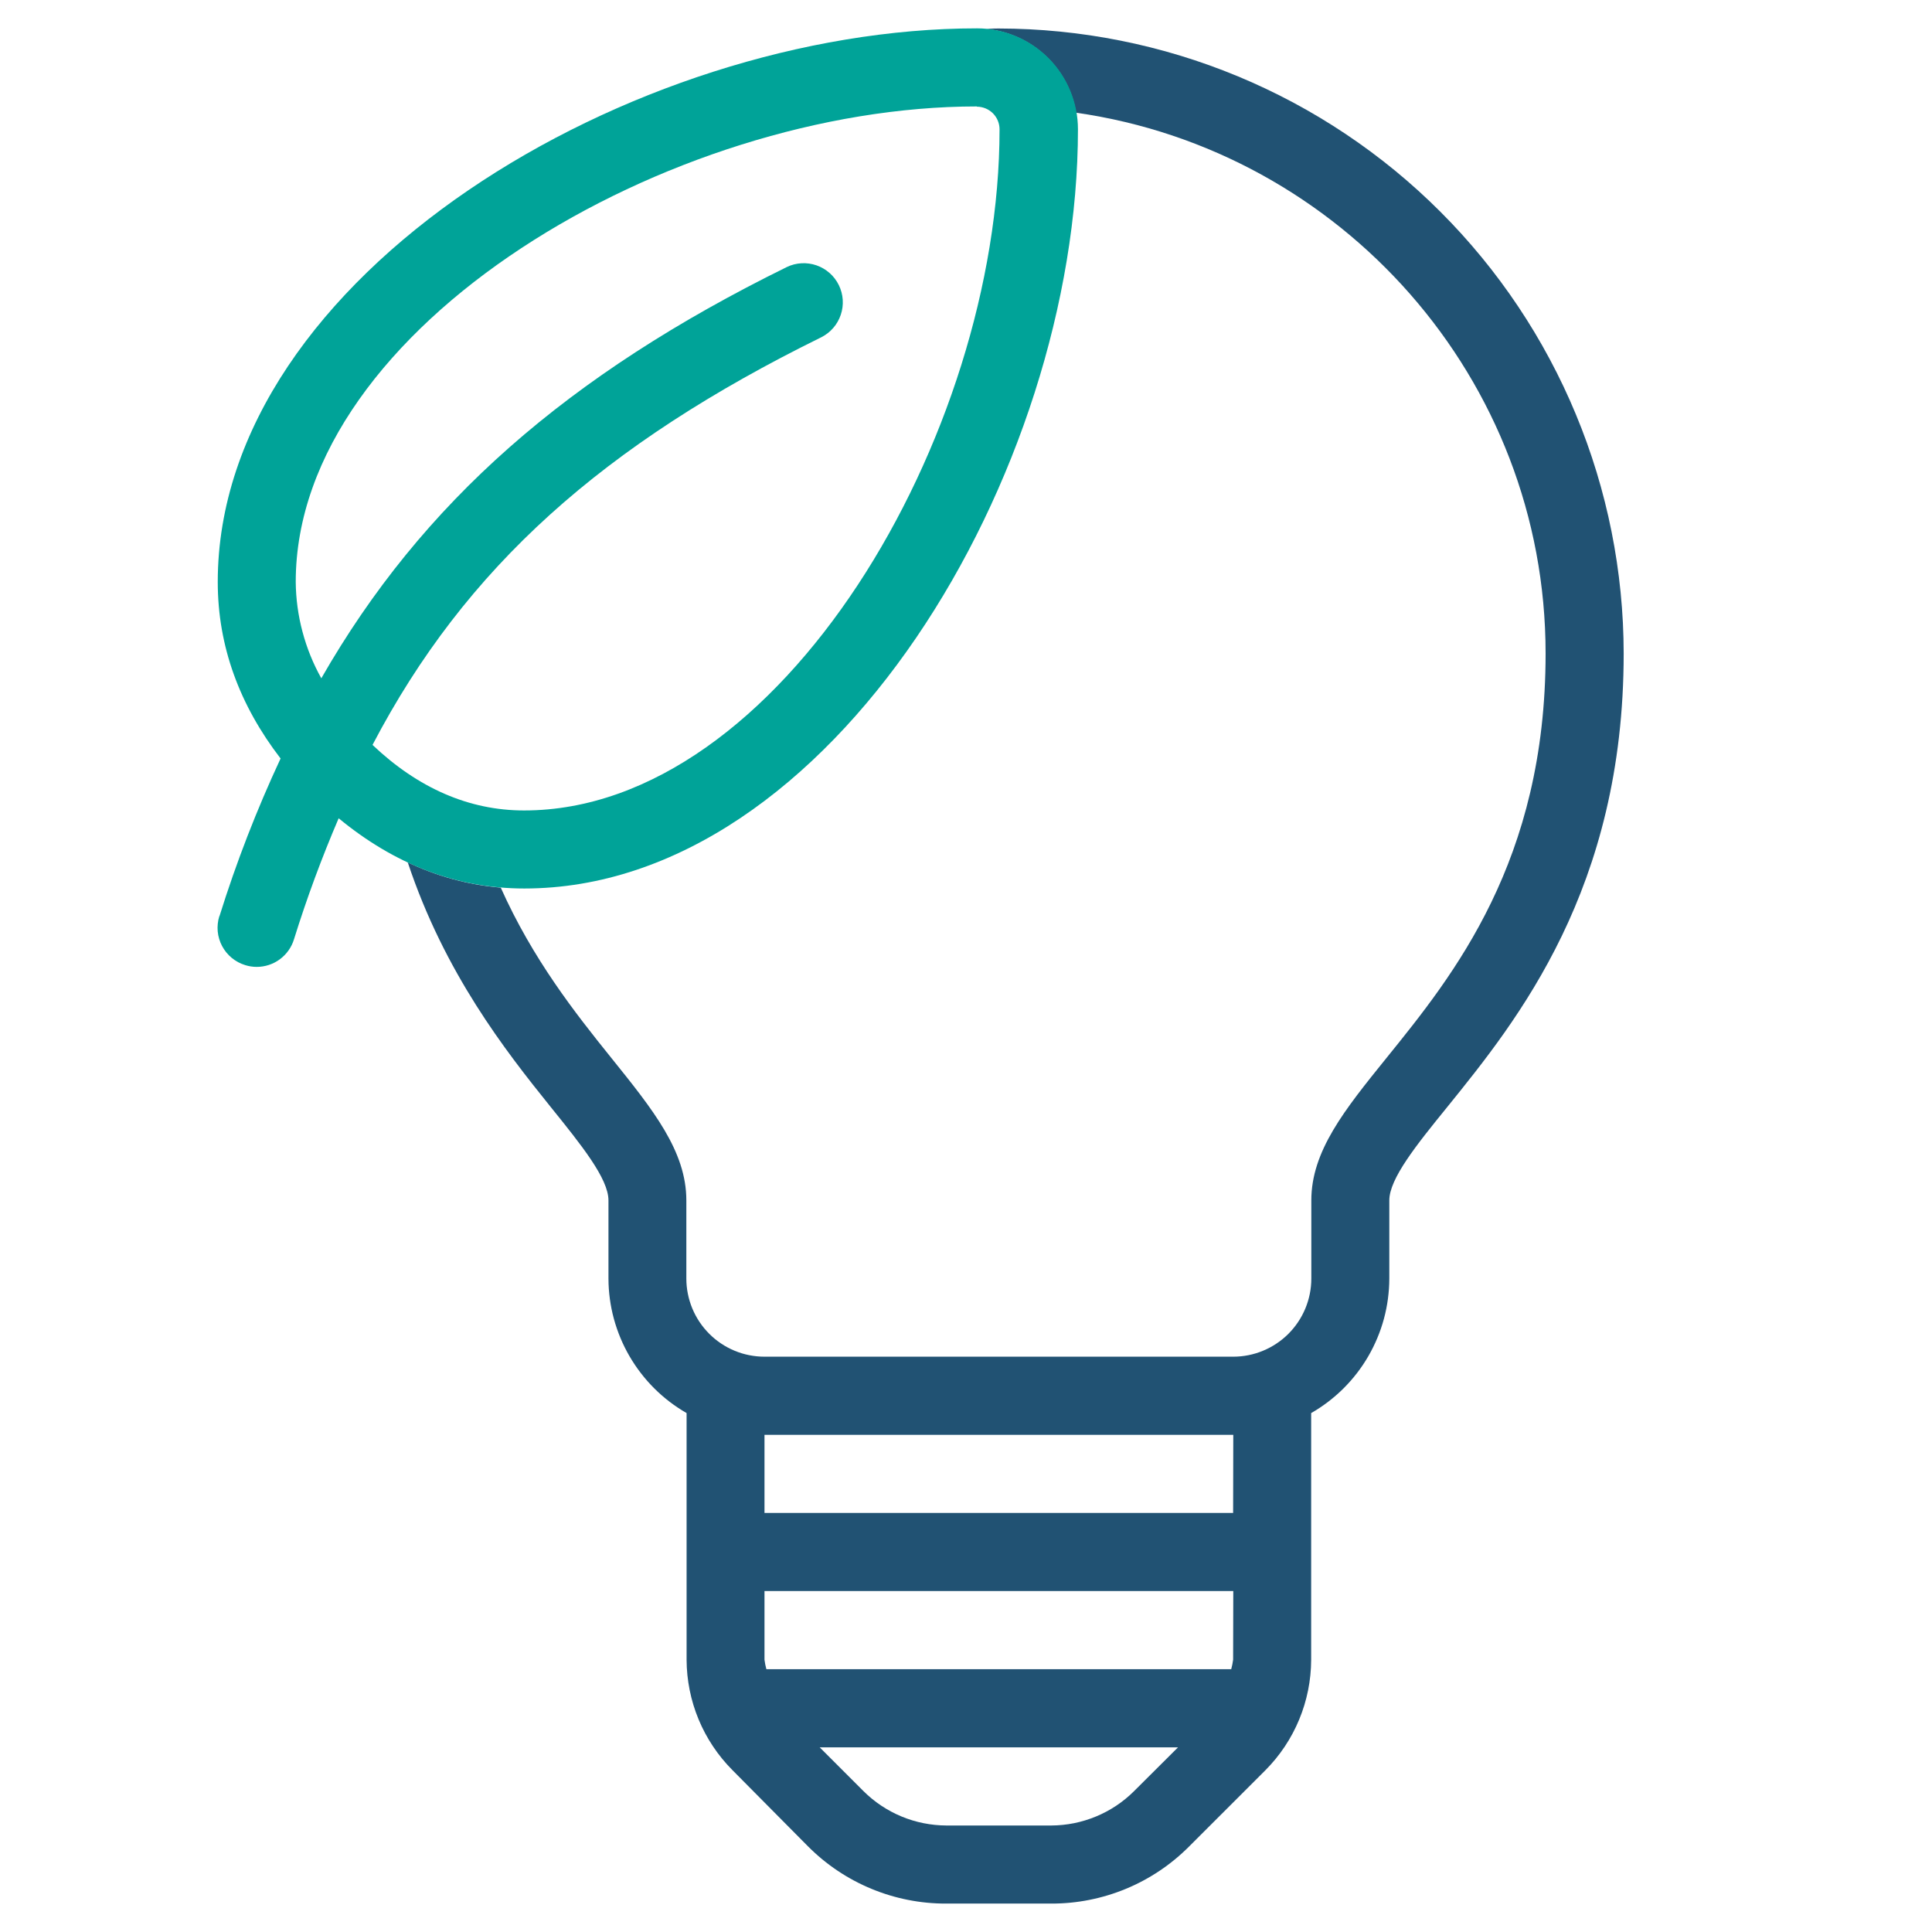
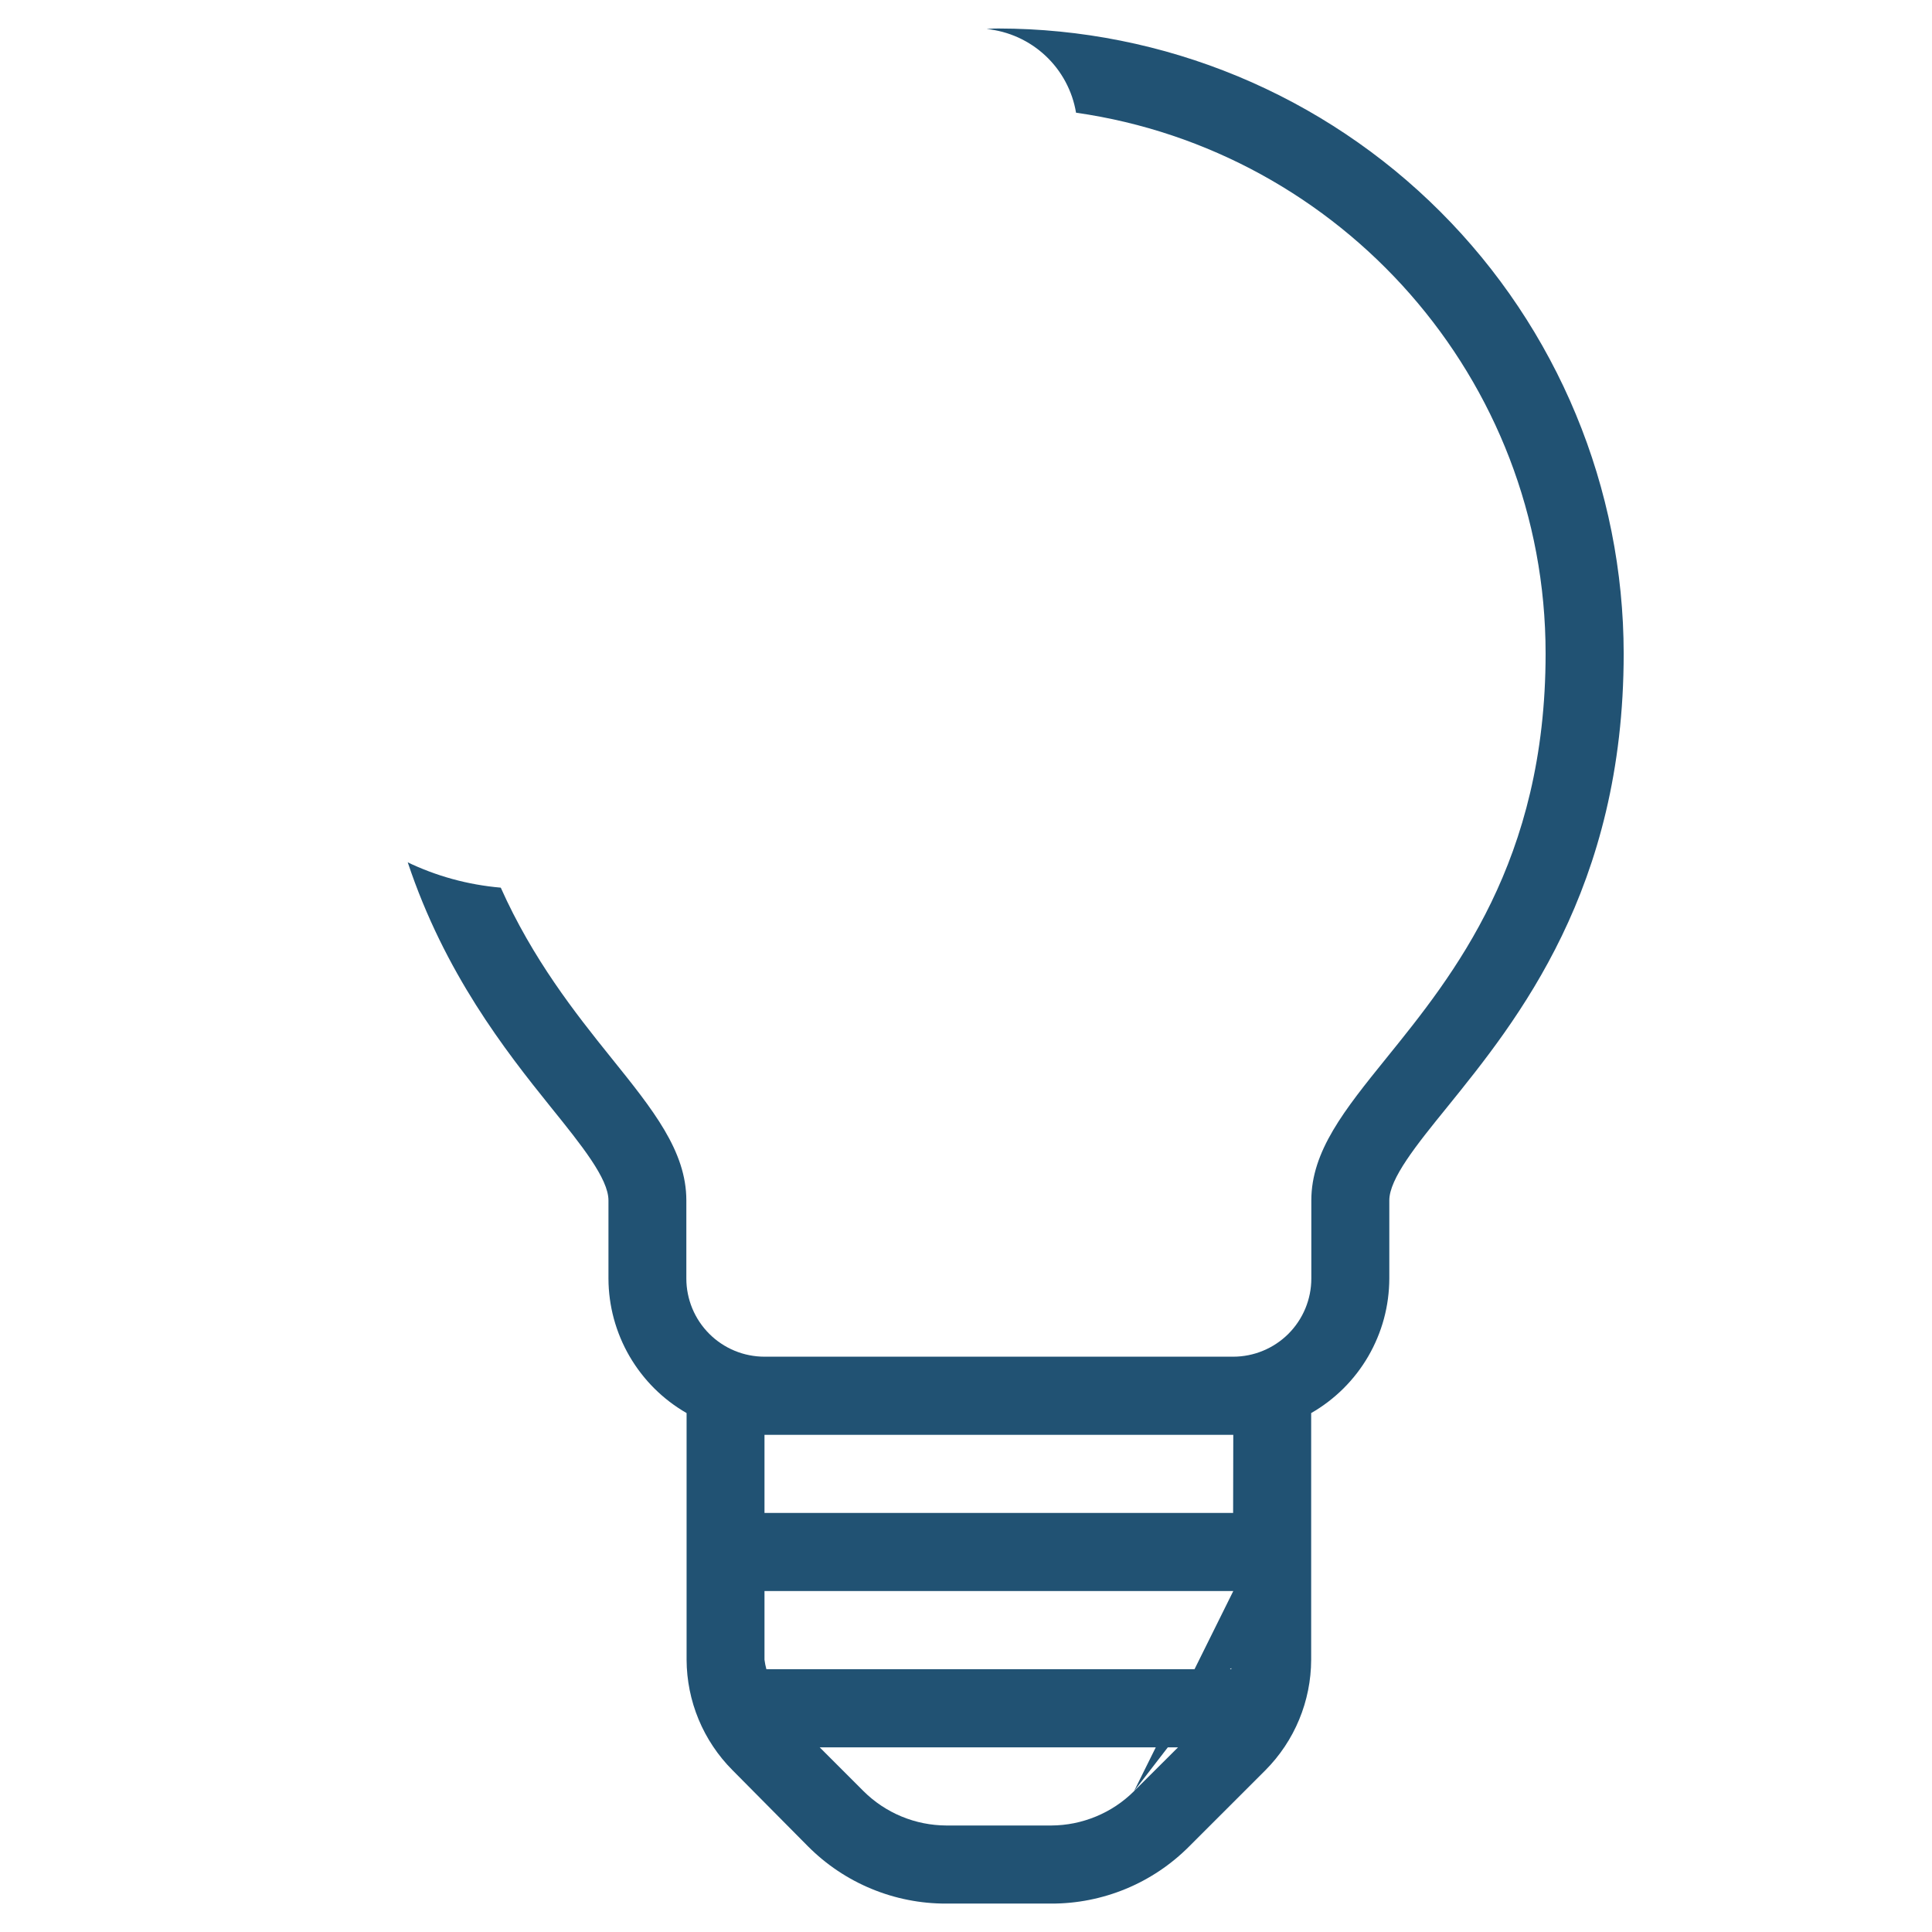
<svg xmlns="http://www.w3.org/2000/svg" width="375" viewBox="0 0 375 375" height="375" version="1.0">
-   <path fill="#215273" d="M 193.84 5.531 C 193.215 5.531 192.574 5.531 191.492 5.629 C 192.555 5.734 193.602 5.926 194.633 6.203 C 195.66 6.48 196.664 6.84 197.637 7.281 C 198.605 7.723 199.535 8.238 200.426 8.832 C 201.312 9.426 202.145 10.086 202.926 10.816 C 203.703 11.543 204.418 12.332 205.07 13.176 C 205.719 14.023 206.297 14.918 206.801 15.855 C 207.305 16.797 207.73 17.773 208.078 18.781 C 208.422 19.793 208.684 20.824 208.859 21.875 C 260.289 29.215 300 73.473 300 126.848 C 300 167.152 282.152 189.223 269.129 205.332 C 260.961 215.438 254.527 223.43 254.527 233 L 254.527 248.168 C 254.527 249.16 254.43 250.148 254.234 251.125 C 254.039 252.102 253.75 253.047 253.371 253.969 C 252.988 254.887 252.523 255.762 251.969 256.586 C 251.418 257.414 250.789 258.18 250.086 258.887 C 249.383 259.59 248.617 260.219 247.789 260.77 C 246.961 261.324 246.086 261.793 245.168 262.172 C 244.25 262.555 243.301 262.844 242.324 263.039 C 241.352 263.234 240.363 263.332 239.367 263.332 L 148.387 263.332 C 147.391 263.332 146.402 263.234 145.426 263.039 C 144.449 262.848 143.504 262.559 142.582 262.176 C 141.664 261.797 140.789 261.328 139.961 260.773 C 139.133 260.223 138.367 259.594 137.664 258.887 C 136.961 258.184 136.332 257.418 135.777 256.59 C 135.223 255.762 134.758 254.891 134.375 253.969 C 133.996 253.051 133.707 252.102 133.512 251.125 C 133.316 250.148 133.219 249.164 133.219 248.168 L 133.219 233 C 133.219 223.43 126.773 215.426 118.617 205.293 C 111.625 196.609 103.391 186.156 97.199 172.293 C 90.785 171.734 84.676 170.059 78.879 167.258 C 78.965 167.309 79.055 167.355 79.148 167.395 C 86.305 188.871 98.035 203.863 106.848 214.812 C 112.891 222.301 118.102 228.773 118.102 233 L 118.102 248.168 C 118.105 249.484 118.195 250.801 118.371 252.105 C 118.547 253.414 118.809 254.703 119.152 255.977 C 119.5 257.25 119.926 258.496 120.434 259.711 C 120.941 260.93 121.527 262.109 122.191 263.25 C 122.855 264.391 123.59 265.484 124.395 266.527 C 125.199 267.574 126.07 268.559 127.004 269.492 C 127.938 270.422 128.93 271.289 129.98 272.09 C 131.027 272.891 132.125 273.617 133.266 274.277 L 133.266 322.152 C 133.273 324.141 133.477 326.109 133.867 328.059 C 134.258 330.008 134.836 331.902 135.598 333.738 C 136.359 335.574 137.293 337.32 138.398 338.973 C 139.5 340.629 140.754 342.16 142.156 343.57 L 156.844 358.387 C 158.602 360.152 160.516 361.727 162.586 363.113 C 164.652 364.496 166.84 365.668 169.141 366.617 C 171.441 367.57 173.812 368.289 176.254 368.77 C 178.699 369.254 181.164 369.492 183.656 369.484 L 204.031 369.484 C 206.52 369.492 208.988 369.254 211.43 368.77 C 213.871 368.285 216.242 367.57 218.543 366.617 C 220.844 365.664 223.027 364.492 225.098 363.105 C 227.164 361.719 229.074 360.141 230.832 358.375 L 245.617 343.598 C 247.02 342.188 248.27 340.656 249.375 339 C 250.477 337.348 251.406 335.602 252.168 333.766 C 252.93 331.93 253.504 330.035 253.898 328.086 C 254.289 326.137 254.488 324.168 254.496 322.18 L 254.496 274.277 C 255.641 273.621 256.738 272.891 257.789 272.09 C 258.836 271.289 259.828 270.426 260.766 269.496 C 261.699 268.566 262.57 267.578 263.379 266.531 C 264.184 265.488 264.918 264.395 265.582 263.254 C 266.242 262.113 266.828 260.934 267.336 259.715 C 267.844 258.5 268.273 257.254 268.617 255.98 C 268.961 254.707 269.223 253.414 269.395 252.105 C 269.57 250.801 269.66 249.484 269.664 248.168 L 269.664 233 C 269.664 228.793 274.883 222.289 280.918 214.863 C 294.547 198.004 315.156 172.516 315.156 126.848 C 315.152 124.863 315.102 122.879 315.004 120.898 C 314.902 118.914 314.754 116.938 314.559 114.961 C 314.363 112.988 314.117 111.02 313.824 109.055 C 313.531 107.09 313.191 105.137 312.801 103.191 C 312.414 101.242 311.977 99.309 311.492 97.383 C 311.008 95.457 310.48 93.547 309.902 91.648 C 309.324 89.75 308.699 87.863 308.031 85.996 C 307.359 84.129 306.645 82.277 305.883 80.445 C 305.125 78.609 304.32 76.797 303.469 75.004 C 302.621 73.211 301.727 71.438 300.789 69.688 C 299.855 67.938 298.875 66.211 297.855 64.508 C 296.832 62.809 295.773 61.129 294.668 59.48 C 293.566 57.832 292.422 56.207 291.238 54.613 C 290.059 53.02 288.836 51.457 287.578 49.922 C 286.316 48.387 285.02 46.887 283.688 45.414 C 282.355 43.945 280.988 42.508 279.582 41.105 C 278.18 39.699 276.742 38.332 275.273 37 C 273.801 35.668 272.301 34.371 270.766 33.109 C 269.23 31.852 267.668 30.629 266.074 29.449 C 264.48 28.266 262.855 27.121 261.207 26.02 C 259.555 24.914 257.879 23.855 256.18 22.832 C 254.477 21.812 252.75 20.832 251 19.895 C 249.25 18.961 247.477 18.066 245.684 17.219 C 243.891 16.367 242.078 15.562 240.242 14.801 C 238.41 14.043 236.559 13.328 234.691 12.656 C 232.824 11.988 230.938 11.363 229.039 10.785 C 227.141 10.207 225.23 9.676 223.305 9.195 C 221.379 8.711 219.441 8.273 217.496 7.887 C 215.551 7.496 213.594 7.156 211.633 6.863 C 209.668 6.57 207.699 6.324 205.727 6.129 C 203.75 5.93 201.77 5.785 199.789 5.684 C 197.809 5.586 195.824 5.535 193.84 5.531 Z M 220.121 347.656 C 219.062 348.711 217.914 349.652 216.672 350.48 C 215.43 351.309 214.117 352.008 212.738 352.578 C 211.359 353.148 209.938 353.582 208.477 353.879 C 207.012 354.172 205.535 354.32 204.039 354.328 L 183.695 354.328 C 182.199 354.32 180.723 354.172 179.258 353.879 C 177.793 353.586 176.371 353.152 174.992 352.582 C 173.609 352.008 172.301 351.309 171.055 350.48 C 169.812 349.652 168.66 348.711 167.602 347.656 L 159.105 339.16 L 228.652 339.16 Z M 239.348 322.152 C 239.266 322.773 239.141 323.387 238.98 323.992 L 148.754 323.992 C 148.59 323.387 148.465 322.773 148.387 322.152 L 148.387 308.824 L 239.379 308.824 Z M 239.348 293.656 L 148.387 293.656 L 148.387 278.5 L 239.379 278.5 Z M 239.348 293.656" />
-   <path fill="#00A398" d="M 42.566 177.84 C 42.418 178.316 42.32 178.801 42.27 179.297 C 42.215 179.793 42.215 180.289 42.258 180.785 C 42.305 181.281 42.398 181.77 42.543 182.246 C 42.684 182.723 42.871 183.184 43.105 183.621 C 43.34 184.062 43.613 184.477 43.926 184.863 C 44.242 185.25 44.59 185.602 44.973 185.918 C 45.359 186.234 45.77 186.512 46.207 186.75 C 46.645 186.984 47.102 187.176 47.578 187.324 C 48.309 187.555 49.055 187.672 49.82 187.672 C 50.629 187.672 51.418 187.547 52.191 187.293 C 52.961 187.039 53.672 186.672 54.324 186.191 C 54.973 185.707 55.535 185.137 56.004 184.473 C 56.473 183.812 56.824 183.094 57.062 182.32 C 59.547 174.34 62.441 166.508 65.734 158.828 C 76.512 167.715 88.535 172.457 101.754 172.457 C 161.293 172.457 209.23 91.832 209.23 25.07 C 209.227 24.43 209.195 23.789 209.133 23.152 C 209.07 22.516 208.973 21.883 208.848 21.254 C 208.723 20.625 208.566 20.004 208.379 19.391 C 208.191 18.777 207.977 18.176 207.73 17.582 C 207.484 16.992 207.211 16.414 206.91 15.848 C 206.605 15.285 206.277 14.734 205.922 14.203 C 205.562 13.668 205.184 13.156 204.777 12.66 C 204.371 12.164 203.938 11.691 203.484 11.238 C 203.031 10.785 202.559 10.355 202.062 9.949 C 201.566 9.543 201.055 9.16 200.52 8.805 C 199.988 8.449 199.438 8.121 198.875 7.816 C 198.309 7.516 197.73 7.242 197.141 6.996 C 196.547 6.75 195.945 6.535 195.332 6.348 C 194.719 6.164 194.098 6.008 193.469 5.883 C 192.84 5.754 192.207 5.66 191.57 5.598 C 190.934 5.535 190.293 5.504 189.652 5.504 C 122.891 5.504 42.266 53.438 42.266 112.965 C 42.266 125.438 46.5 136.875 54.461 147.223 C 49.828 157.156 45.875 167.352 42.605 177.812 Z M 189.613 20.707 C 189.902 20.707 190.188 20.734 190.469 20.793 C 190.754 20.848 191.027 20.934 191.297 21.043 C 191.562 21.152 191.816 21.289 192.055 21.449 C 192.293 21.609 192.516 21.789 192.723 21.992 C 192.926 22.199 193.109 22.418 193.27 22.66 C 193.43 22.898 193.566 23.152 193.676 23.418 C 193.785 23.684 193.871 23.957 193.926 24.242 C 193.984 24.523 194.012 24.809 194.012 25.098 C 194.012 84.617 151.422 157.309 101.715 157.309 C 91.008 157.309 81.117 152.949 72.305 144.586 C 90.363 110.055 117.086 86.301 159.414 65.461 C 159.859 65.238 160.273 64.973 160.664 64.668 C 161.055 64.363 161.414 64.023 161.738 63.648 C 162.062 63.277 162.348 62.875 162.59 62.441 C 162.836 62.012 163.039 61.562 163.195 61.094 C 163.352 60.625 163.465 60.145 163.527 59.652 C 163.59 59.16 163.605 58.668 163.574 58.176 C 163.539 57.68 163.461 57.195 163.332 56.715 C 163.203 56.238 163.031 55.773 162.812 55.332 C 162.594 54.887 162.332 54.469 162.031 54.074 C 161.734 53.68 161.398 53.32 161.027 52.992 C 160.656 52.664 160.254 52.375 159.828 52.125 C 159.398 51.875 158.953 51.668 158.484 51.504 C 158.016 51.344 157.535 51.227 157.047 51.16 C 156.555 51.09 156.062 51.07 155.57 51.098 C 155.074 51.125 154.586 51.203 154.105 51.324 C 153.629 51.449 153.164 51.617 152.719 51.832 C 110.164 72.781 81.914 97.527 62.367 131.656 C 60.77 128.797 59.551 125.781 58.711 122.613 C 57.867 119.445 57.434 116.223 57.402 112.949 C 57.402 63.242 130.102 20.66 189.613 20.66 Z M 189.613 20.707" />
+   <path fill="#215273" d="M 193.84 5.531 C 193.215 5.531 192.574 5.531 191.492 5.629 C 192.555 5.734 193.602 5.926 194.633 6.203 C 195.66 6.48 196.664 6.84 197.637 7.281 C 198.605 7.723 199.535 8.238 200.426 8.832 C 201.312 9.426 202.145 10.086 202.926 10.816 C 203.703 11.543 204.418 12.332 205.07 13.176 C 205.719 14.023 206.297 14.918 206.801 15.855 C 207.305 16.797 207.73 17.773 208.078 18.781 C 208.422 19.793 208.684 20.824 208.859 21.875 C 260.289 29.215 300 73.473 300 126.848 C 300 167.152 282.152 189.223 269.129 205.332 C 260.961 215.438 254.527 223.43 254.527 233 L 254.527 248.168 C 254.527 249.16 254.43 250.148 254.234 251.125 C 254.039 252.102 253.75 253.047 253.371 253.969 C 252.988 254.887 252.523 255.762 251.969 256.586 C 251.418 257.414 250.789 258.18 250.086 258.887 C 249.383 259.59 248.617 260.219 247.789 260.77 C 246.961 261.324 246.086 261.793 245.168 262.172 C 244.25 262.555 243.301 262.844 242.324 263.039 C 241.352 263.234 240.363 263.332 239.367 263.332 L 148.387 263.332 C 147.391 263.332 146.402 263.234 145.426 263.039 C 144.449 262.848 143.504 262.559 142.582 262.176 C 141.664 261.797 140.789 261.328 139.961 260.773 C 139.133 260.223 138.367 259.594 137.664 258.887 C 136.961 258.184 136.332 257.418 135.777 256.59 C 135.223 255.762 134.758 254.891 134.375 253.969 C 133.996 253.051 133.707 252.102 133.512 251.125 C 133.316 250.148 133.219 249.164 133.219 248.168 L 133.219 233 C 133.219 223.43 126.773 215.426 118.617 205.293 C 111.625 196.609 103.391 186.156 97.199 172.293 C 90.785 171.734 84.676 170.059 78.879 167.258 C 78.965 167.309 79.055 167.355 79.148 167.395 C 86.305 188.871 98.035 203.863 106.848 214.812 C 112.891 222.301 118.102 228.773 118.102 233 L 118.102 248.168 C 118.105 249.484 118.195 250.801 118.371 252.105 C 118.547 253.414 118.809 254.703 119.152 255.977 C 119.5 257.25 119.926 258.496 120.434 259.711 C 120.941 260.93 121.527 262.109 122.191 263.25 C 122.855 264.391 123.59 265.484 124.395 266.527 C 125.199 267.574 126.07 268.559 127.004 269.492 C 127.938 270.422 128.93 271.289 129.98 272.09 C 131.027 272.891 132.125 273.617 133.266 274.277 L 133.266 322.152 C 133.273 324.141 133.477 326.109 133.867 328.059 C 134.258 330.008 134.836 331.902 135.598 333.738 C 136.359 335.574 137.293 337.32 138.398 338.973 C 139.5 340.629 140.754 342.16 142.156 343.57 L 156.844 358.387 C 158.602 360.152 160.516 361.727 162.586 363.113 C 164.652 364.496 166.84 365.668 169.141 366.617 C 171.441 367.57 173.812 368.289 176.254 368.77 C 178.699 369.254 181.164 369.492 183.656 369.484 L 204.031 369.484 C 206.52 369.492 208.988 369.254 211.43 368.77 C 213.871 368.285 216.242 367.57 218.543 366.617 C 220.844 365.664 223.027 364.492 225.098 363.105 C 227.164 361.719 229.074 360.141 230.832 358.375 L 245.617 343.598 C 247.02 342.188 248.27 340.656 249.375 339 C 250.477 337.348 251.406 335.602 252.168 333.766 C 252.93 331.93 253.504 330.035 253.898 328.086 C 254.289 326.137 254.488 324.168 254.496 322.18 L 254.496 274.277 C 255.641 273.621 256.738 272.891 257.789 272.09 C 258.836 271.289 259.828 270.426 260.766 269.496 C 261.699 268.566 262.57 267.578 263.379 266.531 C 264.184 265.488 264.918 264.395 265.582 263.254 C 266.242 262.113 266.828 260.934 267.336 259.715 C 267.844 258.5 268.273 257.254 268.617 255.98 C 268.961 254.707 269.223 253.414 269.395 252.105 C 269.57 250.801 269.66 249.484 269.664 248.168 L 269.664 233 C 269.664 228.793 274.883 222.289 280.918 214.863 C 294.547 198.004 315.156 172.516 315.156 126.848 C 315.152 124.863 315.102 122.879 315.004 120.898 C 314.902 118.914 314.754 116.938 314.559 114.961 C 314.363 112.988 314.117 111.02 313.824 109.055 C 313.531 107.09 313.191 105.137 312.801 103.191 C 312.414 101.242 311.977 99.309 311.492 97.383 C 311.008 95.457 310.48 93.547 309.902 91.648 C 309.324 89.75 308.699 87.863 308.031 85.996 C 307.359 84.129 306.645 82.277 305.883 80.445 C 305.125 78.609 304.32 76.797 303.469 75.004 C 302.621 73.211 301.727 71.438 300.789 69.688 C 299.855 67.938 298.875 66.211 297.855 64.508 C 296.832 62.809 295.773 61.129 294.668 59.48 C 293.566 57.832 292.422 56.207 291.238 54.613 C 290.059 53.02 288.836 51.457 287.578 49.922 C 286.316 48.387 285.02 46.887 283.688 45.414 C 282.355 43.945 280.988 42.508 279.582 41.105 C 278.18 39.699 276.742 38.332 275.273 37 C 273.801 35.668 272.301 34.371 270.766 33.109 C 269.23 31.852 267.668 30.629 266.074 29.449 C 264.48 28.266 262.855 27.121 261.207 26.02 C 259.555 24.914 257.879 23.855 256.18 22.832 C 254.477 21.812 252.75 20.832 251 19.895 C 249.25 18.961 247.477 18.066 245.684 17.219 C 243.891 16.367 242.078 15.562 240.242 14.801 C 238.41 14.043 236.559 13.328 234.691 12.656 C 232.824 11.988 230.938 11.363 229.039 10.785 C 227.141 10.207 225.23 9.676 223.305 9.195 C 221.379 8.711 219.441 8.273 217.496 7.887 C 215.551 7.496 213.594 7.156 211.633 6.863 C 209.668 6.57 207.699 6.324 205.727 6.129 C 203.75 5.93 201.77 5.785 199.789 5.684 C 197.809 5.586 195.824 5.535 193.84 5.531 Z M 220.121 347.656 C 219.062 348.711 217.914 349.652 216.672 350.48 C 215.43 351.309 214.117 352.008 212.738 352.578 C 211.359 353.148 209.938 353.582 208.477 353.879 C 207.012 354.172 205.535 354.32 204.039 354.328 L 183.695 354.328 C 182.199 354.32 180.723 354.172 179.258 353.879 C 177.793 353.586 176.371 353.152 174.992 352.582 C 173.609 352.008 172.301 351.309 171.055 350.48 C 169.812 349.652 168.66 348.711 167.602 347.656 L 159.105 339.16 L 228.652 339.16 Z C 239.266 322.773 239.141 323.387 238.98 323.992 L 148.754 323.992 C 148.59 323.387 148.465 322.773 148.387 322.152 L 148.387 308.824 L 239.379 308.824 Z M 239.348 293.656 L 148.387 293.656 L 148.387 278.5 L 239.379 278.5 Z M 239.348 293.656" />
</svg>